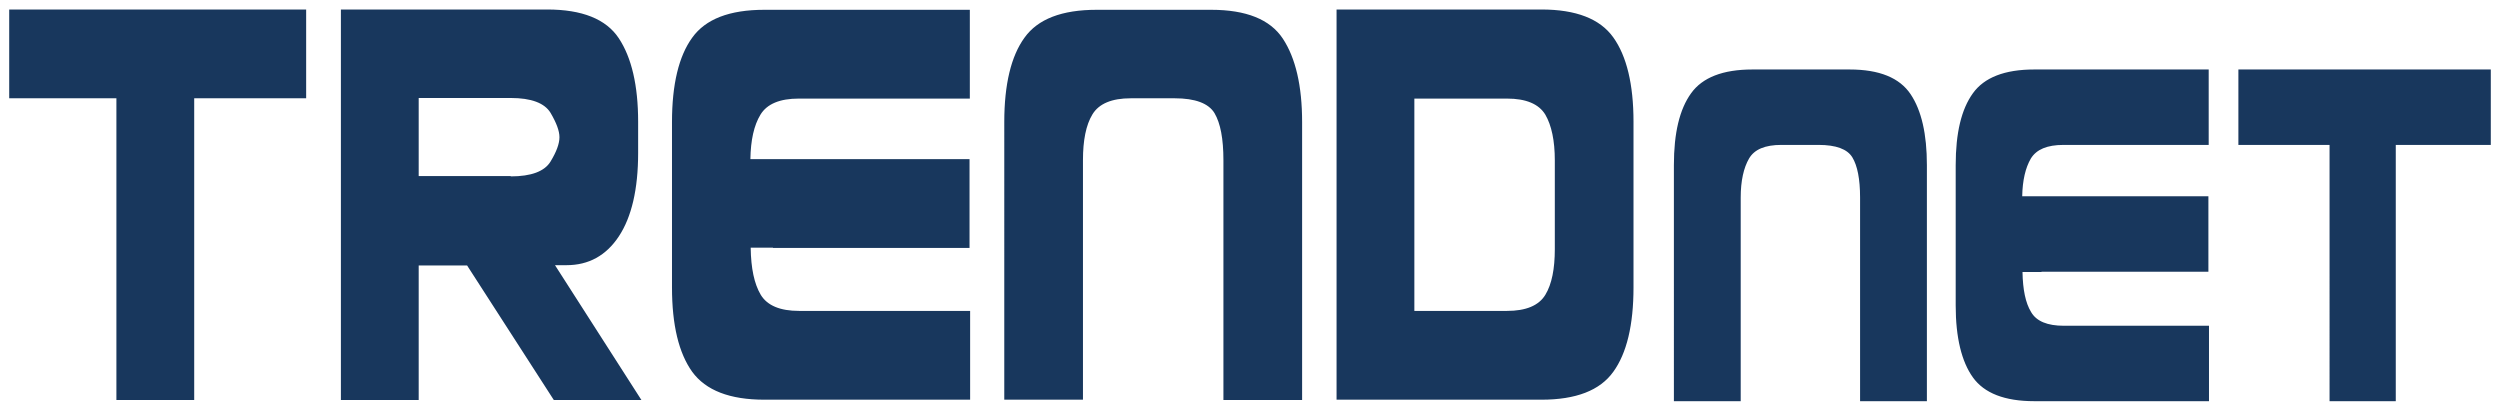
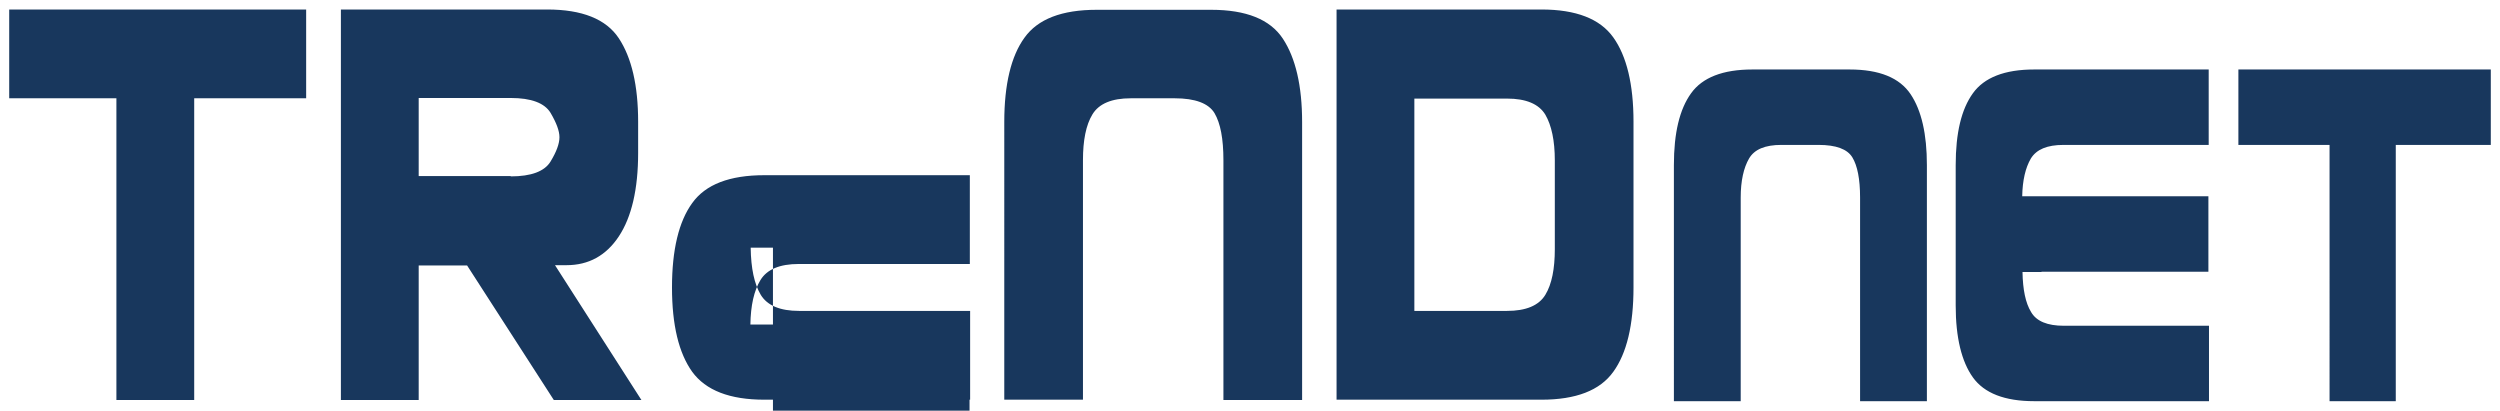
<svg xmlns="http://www.w3.org/2000/svg" xml:space="preserve" style="enable-background:new 0 0 841.9 138.3" viewBox="0 0 841.9 138.3">
-   <path d="M39.2 33.1H3.1V3.2h100v29.9H65.4v101.6H39.2zM172 59.4c6.9 0 11.4-1.7 13.4-5s3-6 3-8.2c0-2.1-1-4.8-3-8.2-2-3.3-6.5-5-13.4-5h-31v26.3h31v.1zm44 75.3h-29.5l-29.2-45.3H141v45.3h-26.2V3.2h69.5c11.7 0 19.8 3.2 24.1 9.7 4.3 6.5 6.5 15.9 6.5 28.1v10.5c0 12.2-2.2 21.6-6.5 28.1s-10.2 9.7-17.6 9.7h-3.9l29.1 45.4zm44.3-51.3h-7.5c.1 7 1.2 12.2 3.4 15.9 2.2 3.6 6.5 5.4 12.9 5.4h57.6v29.9h-69.3c-11.6 0-19.7-3.1-24.3-9.4-4.5-6.3-6.8-15.7-6.8-28.4V41.1c0-12.7 2.3-22.2 6.8-28.4 4.5-6.3 12.6-9.4 24.3-9.4h69.2v29.9H269c-6.4 0-10.7 1.8-12.9 5.4-2.2 3.6-3.3 8.6-3.4 15h73.8v29.9h-66.2zm178 51.3H412V54c0-7.3-1-12.5-3-15.9-2-3.3-6.5-5-13.4-5h-14.8c-6.4 0-10.7 1.8-12.9 5.4-2.2 3.6-3.2 8.8-3.2 15.4v80.7h-26.5V41.1c0-12.7 2.3-22.2 6.8-28.4 4.5-6.3 12.6-9.4 24.3-9.4h38.6c11.7 0 19.8 3.2 24.1 9.7 4.3 6.5 6.5 15.9 6.5 28.1v93.6zm38-101.6v71.6h31.2c6.4 0 10.7-1.8 12.9-5.4 2.2-3.6 3.2-8.8 3.2-15.4V54c0-6.6-1.1-11.8-3.2-15.4-2.2-3.6-6.5-5.4-12.9-5.4h-31.2v-.1zm-26.2 101.6V3.2h69c11.6 0 19.7 3.1 24.2 9.4 4.5 6.3 6.8 15.8 6.8 28.4v55.8c0 12.7-2.3 22.2-6.8 28.4-4.5 6.3-12.6 9.4-24.2 9.4h-69zm198.7.4h-22.4V66.5c0-6.2-.9-10.7-2.6-13.5-1.7-2.8-5.5-4.2-11.4-4.2h-12.5c-5.5 0-9.1 1.5-10.9 4.6-1.8 3.1-2.8 7.5-2.8 13.1v68.6h-22.5V55.6c0-10.8 1.9-18.8 5.8-24.2 3.8-5.3 10.7-8 20.6-8h32.8c10 0 16.8 2.8 20.5 8.3 3.7 5.5 5.5 13.5 5.5 23.9v79.5zm38.7-43.5h-6.4c.1 5.9 1 10.4 2.9 13.5 1.8 3.1 5.5 4.6 11 4.6h48.9v25.4H685c-9.9 0-16.8-2.7-20.6-8-3.8-5.3-5.8-13.4-5.8-24.2V55.6c0-10.8 1.9-18.8 5.8-24.2 3.8-5.3 10.7-8 20.6-8h58.8v25.4h-48.9c-5.5 0-9.1 1.5-11 4.6-1.8 3.1-2.8 7.3-2.9 12.7h62.7v25.4h-56.2zm97-42.8h-30.7V23.4h85v25.4h-32v86.3h-22.3z" style="fill:#18375d" />
+   <path d="M39.2 33.1H3.1V3.2h100v29.9H65.4v101.6H39.2zM172 59.4c6.9 0 11.4-1.7 13.4-5s3-6 3-8.2c0-2.1-1-4.8-3-8.2-2-3.3-6.5-5-13.4-5h-31v26.3h31v.1zm44 75.3h-29.5l-29.2-45.3H141v45.3h-26.2V3.2h69.5c11.7 0 19.8 3.2 24.1 9.7 4.3 6.5 6.5 15.9 6.5 28.1v10.5c0 12.2-2.2 21.6-6.5 28.1s-10.2 9.7-17.6 9.7h-3.9l29.1 45.4zm44.3-51.3h-7.5c.1 7 1.2 12.2 3.4 15.9 2.2 3.6 6.5 5.4 12.9 5.4h57.6v29.9h-69.3c-11.6 0-19.7-3.1-24.3-9.4-4.5-6.3-6.8-15.7-6.8-28.4c0-12.7 2.3-22.2 6.8-28.4 4.5-6.3 12.6-9.4 24.3-9.4h69.2v29.9H269c-6.4 0-10.7 1.8-12.9 5.4-2.2 3.6-3.3 8.6-3.4 15h73.8v29.9h-66.2zm178 51.3H412V54c0-7.3-1-12.5-3-15.9-2-3.3-6.5-5-13.4-5h-14.8c-6.4 0-10.7 1.8-12.9 5.4-2.2 3.6-3.2 8.8-3.2 15.4v80.7h-26.5V41.1c0-12.7 2.3-22.2 6.8-28.4 4.5-6.3 12.6-9.4 24.3-9.4h38.6c11.7 0 19.8 3.2 24.1 9.7 4.3 6.5 6.5 15.9 6.5 28.1v93.6zm38-101.6v71.6h31.2c6.4 0 10.7-1.8 12.9-5.4 2.2-3.6 3.2-8.8 3.2-15.4V54c0-6.6-1.1-11.8-3.2-15.4-2.2-3.6-6.5-5.4-12.9-5.4h-31.2v-.1zm-26.2 101.6V3.2h69c11.6 0 19.7 3.1 24.2 9.4 4.5 6.3 6.8 15.8 6.8 28.4v55.8c0 12.7-2.3 22.2-6.8 28.4-4.5 6.3-12.6 9.4-24.2 9.4h-69zm198.7.4h-22.4V66.5c0-6.2-.9-10.7-2.6-13.5-1.7-2.8-5.5-4.2-11.4-4.2h-12.5c-5.5 0-9.1 1.5-10.9 4.6-1.8 3.1-2.8 7.5-2.8 13.1v68.6h-22.5V55.6c0-10.8 1.9-18.8 5.8-24.2 3.8-5.3 10.7-8 20.6-8h32.8c10 0 16.8 2.8 20.5 8.3 3.7 5.5 5.5 13.5 5.5 23.9v79.5zm38.7-43.5h-6.4c.1 5.9 1 10.4 2.9 13.5 1.8 3.1 5.5 4.6 11 4.6h48.9v25.4H685c-9.9 0-16.8-2.7-20.6-8-3.8-5.3-5.8-13.4-5.8-24.2V55.6c0-10.8 1.9-18.8 5.8-24.2 3.8-5.3 10.7-8 20.6-8h58.8v25.4h-48.9c-5.5 0-9.1 1.5-11 4.6-1.8 3.1-2.8 7.3-2.9 12.7h62.7v25.4h-56.2zm97-42.8h-30.7V23.4h85v25.4h-32v86.3h-22.3z" style="fill:#18375d" />
</svg>